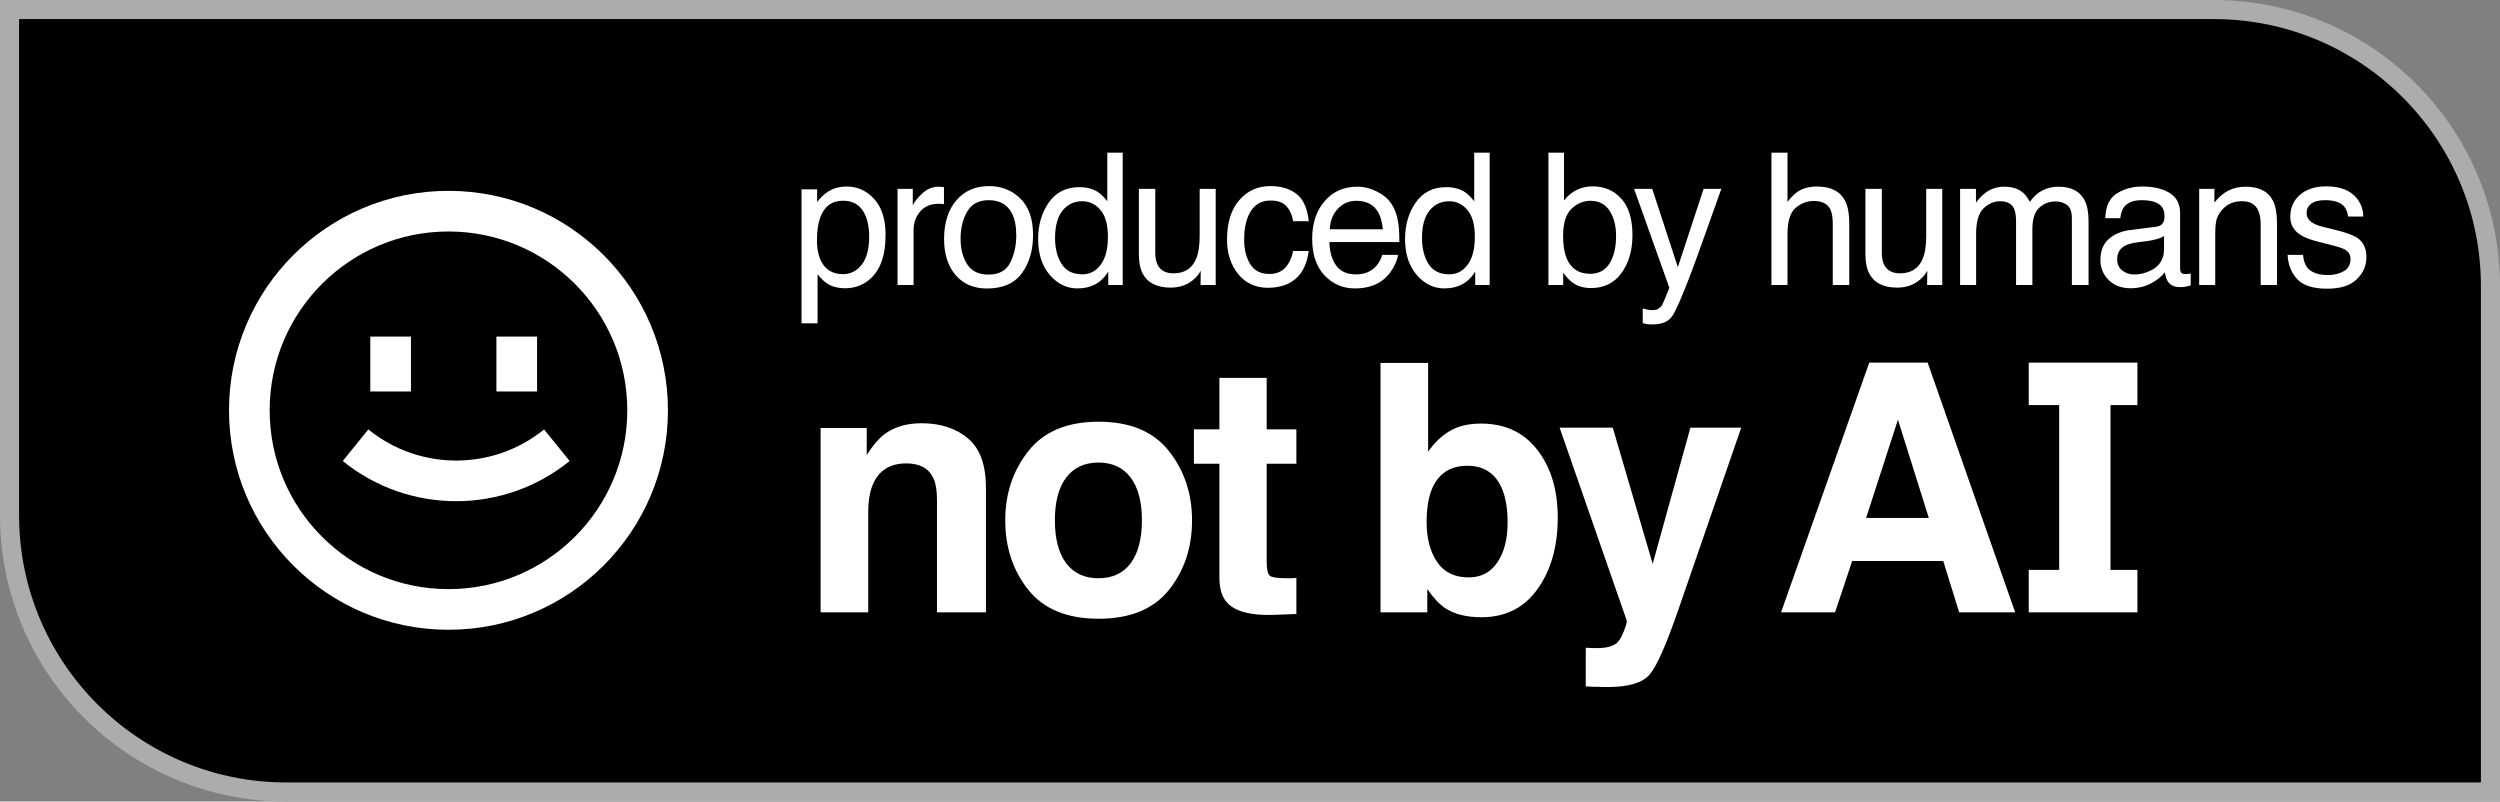
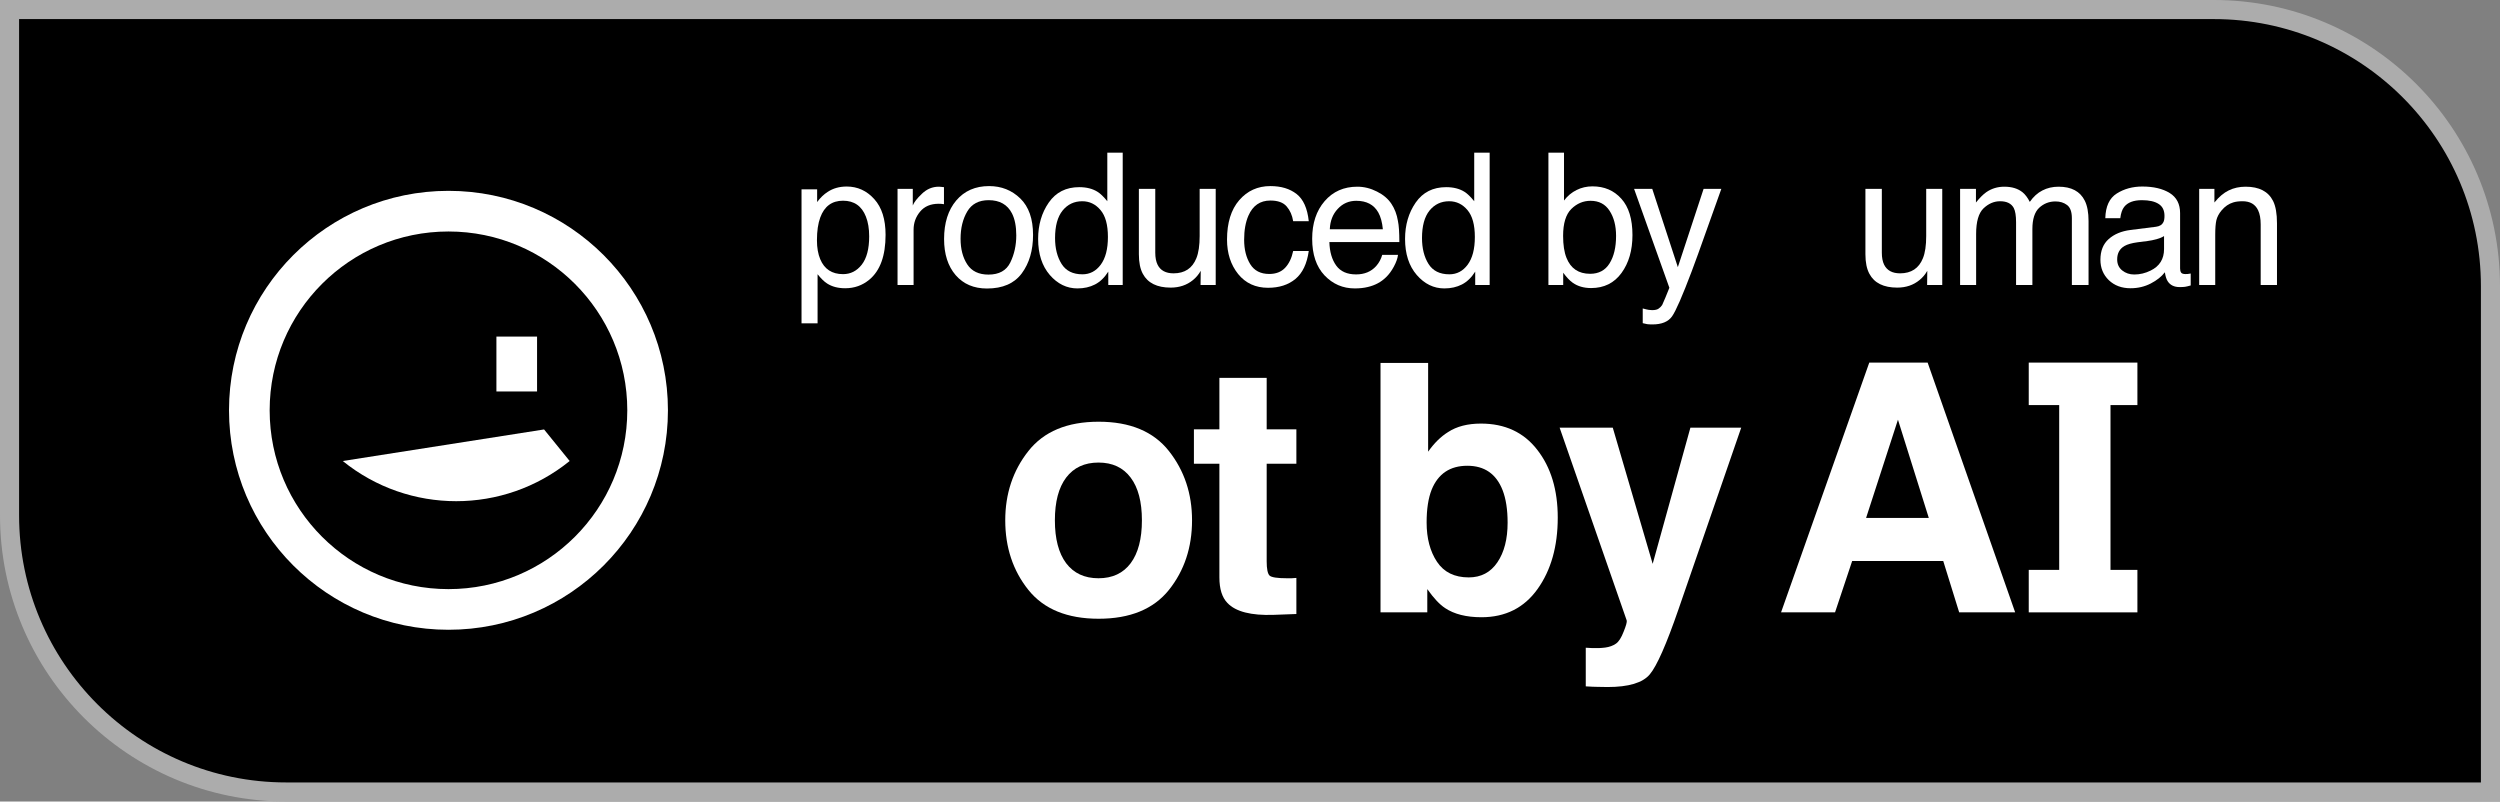
<svg xmlns="http://www.w3.org/2000/svg" width="131" height="42" viewBox="0 0 131 42" fill="none">
  <rect x="0" y="0" width="131" height="42" fill="#808080" stroke="none" />
  <path d="M116 0.5C124.008 0.5 130.5 6.992 130.5 15V41.5H15C6.992 41.5 0.5 35.008 0.5 27V0.5H116Z" fill="black" stroke="#ACACAC" />
-   <path d="M17.96 24.157C21.427 26.964 26.384 26.964 29.85 24.157L28.509 22.503C25.825 24.677 21.985 24.677 19.301 22.503L17.96 24.157Z" fill="white" />
-   <path d="M19.404 20.513V17.637H21.534V20.513H19.404Z" fill="white" />
+   <path d="M17.96 24.157C21.427 26.964 26.384 26.964 29.85 24.157L28.509 22.503L17.96 24.157Z" fill="white" />
  <path d="M26.012 17.637V20.513H28.142V17.637H26.012Z" fill="white" />
  <path fill-rule="evenodd" clip-rule="evenodd" d="M35 21.5C35 27.851 29.851 33 23.5 33C17.149 33 12 27.851 12 21.5C12 15.149 17.149 10 23.5 10C29.851 10 35 15.149 35 21.5ZM32.87 21.5C32.87 26.675 28.675 30.87 23.5 30.87C18.325 30.87 14.13 26.675 14.13 21.5C14.13 16.325 18.325 12.13 23.5 12.13C28.675 12.13 32.87 16.325 32.87 21.5Z" fill="white" />
  <path fill-rule="evenodd" clip-rule="evenodd" d="M93.328 32.085L97.95 19H101.008L105.594 32.085H102.66L101.825 29.395H97.054L96.157 32.085H93.328ZM99.453 21.992L97.783 27.14H101.069L99.453 21.992Z" fill="white" />
  <path fill-rule="evenodd" clip-rule="evenodd" d="M77.602 22.196C78.862 22.196 79.846 22.654 80.554 23.572C81.269 24.489 81.626 25.673 81.626 27.123C81.626 28.626 81.275 29.872 80.572 30.86C79.869 31.848 78.888 32.343 77.628 32.343C76.838 32.343 76.202 32.183 75.722 31.863C75.435 31.674 75.124 31.342 74.79 30.869V32.085H72.339V19.018H74.834V23.669C75.15 23.22 75.499 22.876 75.88 22.64C76.331 22.344 76.905 22.196 77.602 22.196ZM76.961 30.256C77.605 30.256 78.106 29.993 78.463 29.466C78.82 28.94 78.999 28.247 78.999 27.389C78.999 26.703 78.911 26.134 78.736 25.685C78.402 24.832 77.787 24.406 76.89 24.406C75.982 24.406 75.359 24.823 75.019 25.658C74.843 26.102 74.755 26.676 74.755 27.38C74.755 28.209 74.937 28.895 75.3 29.44C75.663 29.984 76.217 30.256 76.961 30.256Z" fill="white" />
  <path d="M66.524 30.159C66.424 30.058 66.374 29.81 66.374 29.413V24.3H67.93V22.498H66.374V19.799H63.896V22.498H62.561V24.3H63.896V30.256C63.896 30.86 64.037 31.307 64.318 31.597C64.752 32.053 65.56 32.26 66.743 32.218L67.93 32.174V30.283C67.847 30.289 67.763 30.295 67.675 30.301H67.437C66.928 30.301 66.623 30.253 66.524 30.159Z" fill="white" />
  <path fill-rule="evenodd" clip-rule="evenodd" d="M62.463 27.265C62.463 28.685 62.059 29.901 61.251 30.913C60.443 31.919 59.215 32.422 57.569 32.422C55.923 32.422 54.696 31.919 53.888 30.913C53.079 29.901 52.675 28.685 52.675 27.265C52.675 25.868 53.079 24.658 53.888 23.634C54.696 22.61 55.923 22.098 57.569 22.098C59.215 22.098 60.443 22.61 61.251 23.634C62.059 24.658 62.463 25.868 62.463 27.265ZM57.56 30.301C58.293 30.301 58.855 30.037 59.248 29.511C59.64 28.984 59.836 28.235 59.836 27.265C59.836 26.294 59.64 25.549 59.248 25.028C58.855 24.501 58.293 24.238 57.56 24.238C56.828 24.238 56.263 24.501 55.865 25.028C55.472 25.549 55.276 26.294 55.276 27.265C55.276 28.235 55.472 28.984 55.865 29.511C56.263 30.037 56.828 30.301 57.56 30.301Z" fill="white" />
-   <path d="M48.29 22.178C49.28 22.178 50.088 22.441 50.715 22.968C51.347 23.489 51.664 24.356 51.664 25.569V32.085H49.098V26.2C49.098 25.691 49.031 25.3 48.896 25.028C48.65 24.53 48.181 24.282 47.49 24.282C46.641 24.282 46.058 24.646 45.742 25.374C45.578 25.759 45.495 26.25 45.495 26.848V32.085H43V22.427H45.416V23.838C45.739 23.341 46.043 22.983 46.33 22.764C46.846 22.373 47.499 22.178 48.29 22.178Z" fill="white" />
  <path d="M83.411 33.958L83.094 33.941V35.965C83.364 35.982 83.566 35.991 83.701 35.991C83.835 35.997 84.014 36 84.237 36C85.344 36 86.082 35.778 86.451 35.334C86.82 34.896 87.321 33.76 87.954 31.925L91.24 22.409H88.577L86.6 29.546L84.509 22.409H81.724L85.239 32.511C85.262 32.582 85.209 32.778 85.08 33.097C84.957 33.417 84.823 33.627 84.676 33.727C84.524 33.834 84.336 33.902 84.114 33.932C83.891 33.961 83.657 33.97 83.411 33.958Z" fill="white" />
  <path d="M107.902 29.862V21.226H106.306V19H112V21.226H110.59V29.862H112V32.088H106.306V29.862H107.902Z" fill="white" />
  <path d="M87.919 13.999L89.269 9.896H90.198C90.08 10.22 89.817 10.956 89.409 12.107C89.103 12.973 88.849 13.678 88.643 14.224C88.157 15.51 87.815 16.294 87.616 16.577C87.416 16.859 87.074 17 86.588 17C86.47 17 86.378 16.995 86.313 16.986C86.25 16.977 86.172 16.959 86.079 16.934V16.163C86.225 16.203 86.331 16.228 86.396 16.237C86.461 16.247 86.519 16.251 86.569 16.251C86.725 16.251 86.839 16.225 86.91 16.172C86.985 16.122 87.047 16.059 87.097 15.984C87.112 15.959 87.168 15.83 87.265 15.598C87.361 15.366 87.432 15.193 87.475 15.08L85.626 9.896H86.578L87.919 13.999Z" fill="white" />
  <path fill-rule="evenodd" clip-rule="evenodd" d="M44.368 9.774C44.935 9.774 45.416 9.994 45.812 10.433C46.207 10.869 46.404 11.493 46.404 12.305C46.404 13.403 46.12 14.186 45.55 14.657C45.189 14.955 44.768 15.104 44.289 15.104C43.912 15.104 43.595 15.021 43.34 14.855C43.191 14.761 43.025 14.599 42.841 14.37V16.943H42V9.92H42.818V10.588C42.986 10.359 43.17 10.182 43.369 10.056C43.652 9.868 43.986 9.774 44.368 9.774ZM44.176 10.517C43.594 10.517 43.196 10.81 42.981 11.397C42.866 11.71 42.808 12.109 42.808 12.592C42.808 12.981 42.866 13.312 42.981 13.585C43.199 14.105 43.597 14.365 44.176 14.365C44.569 14.365 44.894 14.201 45.153 13.872C45.414 13.539 45.545 13.043 45.545 12.385C45.545 11.983 45.488 11.638 45.373 11.35C45.155 10.795 44.755 10.517 44.176 10.517Z" fill="white" />
-   <path d="M121.898 9.765C122.652 9.765 123.195 9.988 123.529 10.433C123.737 10.715 123.838 11.019 123.832 11.345H123.038C123.022 11.154 122.955 10.979 122.837 10.823C122.644 10.6 122.309 10.489 121.833 10.489C121.516 10.489 121.274 10.55 121.109 10.672C120.947 10.795 120.866 10.957 120.866 11.157C120.866 11.377 120.973 11.552 121.188 11.684C121.313 11.762 121.496 11.832 121.739 11.891L122.295 12.027C122.899 12.175 123.304 12.318 123.51 12.456C123.837 12.672 124 13.012 124 13.476C124 13.925 123.83 14.312 123.49 14.638C123.154 14.964 122.641 15.128 121.95 15.128C121.206 15.128 120.677 14.958 120.366 14.619C120.058 14.278 119.893 13.855 119.871 13.354H120.679C120.704 13.636 120.774 13.853 120.889 14.003C121.101 14.276 121.469 14.413 121.992 14.413C122.303 14.413 122.577 14.345 122.814 14.21C123.05 14.072 123.168 13.861 123.168 13.575C123.168 13.359 123.074 13.194 122.884 13.081C122.762 13.012 122.522 12.932 122.164 12.842L121.496 12.671C121.07 12.565 120.756 12.446 120.553 12.315C120.192 12.085 120.011 11.768 120.011 11.364C120.011 10.887 120.181 10.502 120.52 10.207C120.862 9.912 121.322 9.765 121.898 9.765Z" fill="white" />
  <path fill-rule="evenodd" clip-rule="evenodd" d="M51.828 9.751C52.473 9.751 53.018 9.967 53.463 10.399C53.909 10.832 54.132 11.469 54.132 12.31C54.132 13.122 53.934 13.793 53.542 14.323C53.15 14.853 52.542 15.118 51.717 15.118C51.029 15.118 50.482 14.885 50.077 14.418C49.672 13.947 49.47 13.316 49.47 12.526C49.47 11.679 49.683 11.005 50.109 10.503C50.536 10.001 51.109 9.751 51.828 9.751ZM51.805 10.489C51.291 10.489 50.917 10.687 50.684 11.082C50.45 11.477 50.334 11.954 50.334 12.512C50.334 13.048 50.45 13.495 50.684 13.853C50.917 14.21 51.288 14.389 51.796 14.389C52.353 14.389 52.734 14.177 52.94 13.754C53.148 13.327 53.253 12.854 53.253 12.333C53.253 11.863 53.178 11.48 53.029 11.185C52.792 10.721 52.384 10.489 51.805 10.489Z" fill="white" />
  <path fill-rule="evenodd" clip-rule="evenodd" d="M58.83 14.934H58.074V14.233C57.878 14.544 57.646 14.768 57.378 14.906C57.11 15.044 56.804 15.113 56.458 15.113C55.901 15.113 55.417 14.879 55.009 14.408C54.602 13.935 54.398 13.305 54.398 12.521C54.398 11.787 54.583 11.152 54.954 10.616C55.327 10.077 55.86 9.807 56.551 9.807C56.934 9.807 57.255 9.889 57.513 10.052C57.663 10.146 57.833 10.31 58.023 10.545V8H58.83V14.934ZM56.71 10.545C56.286 10.545 55.942 10.709 55.678 11.035C55.416 11.361 55.285 11.841 55.285 12.474C55.285 13.014 55.399 13.465 55.627 13.829C55.854 14.192 56.218 14.374 56.719 14.374C57.108 14.374 57.428 14.207 57.677 13.872C57.929 13.533 58.055 13.048 58.055 12.418C58.055 11.782 57.926 11.311 57.667 11.007C57.409 10.7 57.09 10.545 56.71 10.545Z" fill="white" />
  <path fill-rule="evenodd" clip-rule="evenodd" d="M71.121 9.783C71.475 9.783 71.82 9.868 72.153 10.038C72.486 10.204 72.74 10.42 72.914 10.686C73.082 10.94 73.195 11.237 73.251 11.576C73.301 11.808 73.326 12.178 73.326 12.685H69.659C69.674 13.197 69.795 13.608 70.019 13.918C70.243 14.226 70.59 14.379 71.06 14.379C71.499 14.379 71.849 14.233 72.111 13.942C72.26 13.772 72.367 13.576 72.429 13.354H73.256C73.234 13.539 73.16 13.746 73.036 13.975C72.915 14.2 72.777 14.385 72.625 14.53C72.37 14.78 72.053 14.95 71.676 15.038C71.474 15.088 71.246 15.113 70.99 15.113C70.368 15.113 69.839 14.886 69.406 14.431C68.974 13.974 68.758 13.333 68.758 12.512C68.758 11.703 68.975 11.045 69.411 10.54C69.847 10.036 70.417 9.783 71.121 9.783ZM71.069 10.522C70.683 10.522 70.359 10.663 70.098 10.945C69.836 11.224 69.698 11.581 69.682 12.014H72.462C72.427 11.647 72.347 11.354 72.223 11.134C71.993 10.726 71.608 10.522 71.069 10.522Z" fill="white" />
  <path fill-rule="evenodd" clip-rule="evenodd" d="M78.058 8V14.934H77.301V14.233C77.105 14.544 76.873 14.768 76.605 14.906C76.337 15.044 76.03 15.113 75.685 15.113C75.127 15.113 74.645 14.878 74.237 14.408C73.829 13.935 73.625 13.305 73.625 12.521C73.625 11.787 73.811 11.152 74.181 10.616C74.555 10.077 75.087 9.807 75.778 9.807C76.161 9.807 76.482 9.889 76.741 10.052C76.89 10.146 77.06 10.31 77.249 10.545V8H78.058ZM75.937 10.545C75.514 10.545 75.17 10.709 74.905 11.035C74.644 11.361 74.513 11.841 74.513 12.474C74.513 13.014 74.626 13.465 74.853 13.829C75.08 14.192 75.445 14.374 75.946 14.374C76.336 14.374 76.655 14.207 76.904 13.872C77.156 13.533 77.282 13.048 77.282 12.418C77.282 11.782 77.153 11.311 76.895 11.007C76.636 10.7 76.317 10.545 75.937 10.545Z" fill="white" />
  <path fill-rule="evenodd" clip-rule="evenodd" d="M112.256 9.774C112.845 9.774 113.323 9.887 113.69 10.112C114.055 10.338 114.237 10.69 114.237 11.167V14.069C114.237 14.157 114.255 14.228 114.289 14.281C114.326 14.334 114.402 14.361 114.517 14.361C114.555 14.361 114.597 14.359 114.643 14.356C114.69 14.35 114.74 14.342 114.793 14.332V14.958C114.662 14.995 114.562 15.019 114.494 15.029C114.425 15.038 114.332 15.043 114.214 15.043C113.924 15.043 113.714 14.939 113.584 14.732C113.515 14.623 113.467 14.467 113.439 14.267C113.267 14.493 113.021 14.689 112.7 14.855C112.379 15.021 112.026 15.104 111.64 15.104C111.176 15.104 110.796 14.962 110.501 14.68C110.208 14.395 110.062 14.039 110.062 13.613C110.062 13.145 110.206 12.783 110.496 12.526C110.785 12.269 111.165 12.111 111.636 12.051L112.976 11.882C113.169 11.857 113.298 11.775 113.364 11.637C113.401 11.562 113.419 11.454 113.419 11.312C113.419 11.024 113.317 10.815 113.111 10.686C112.909 10.555 112.618 10.489 112.238 10.489C111.799 10.489 111.487 10.608 111.303 10.846C111.201 10.978 111.134 11.175 111.103 11.435H110.318C110.333 10.814 110.533 10.383 110.916 10.141C111.302 9.897 111.749 9.774 112.256 9.774ZM113.396 12.37C113.293 12.436 113.161 12.491 112.999 12.535C112.837 12.579 112.678 12.611 112.523 12.63L112.013 12.695C111.708 12.736 111.48 12.801 111.327 12.888C111.069 13.036 110.94 13.271 110.94 13.594C110.94 13.839 111.028 14.031 111.206 14.173C111.383 14.314 111.593 14.384 111.836 14.384C112.132 14.384 112.418 14.315 112.695 14.177C113.162 13.948 113.396 13.573 113.396 13.053V12.37Z" fill="white" />
  <path fill-rule="evenodd" clip-rule="evenodd" d="M81.954 10.508C82.137 10.266 82.357 10.083 82.612 9.957C82.868 9.829 83.145 9.765 83.444 9.765C84.067 9.765 84.572 9.981 84.958 10.413C85.347 10.843 85.541 11.479 85.541 12.319C85.541 13.116 85.35 13.778 84.967 14.304C84.584 14.831 84.052 15.094 83.374 15.094C82.994 15.094 82.674 15.002 82.412 14.817C82.256 14.707 82.089 14.532 81.912 14.29V14.934H81.137V8H81.954V10.508ZM83.346 10.522C82.963 10.522 82.626 10.665 82.337 10.95C82.05 11.235 81.907 11.706 81.907 12.361C81.907 12.835 81.966 13.219 82.085 13.514C82.306 14.069 82.718 14.347 83.323 14.347C83.777 14.347 84.116 14.164 84.341 13.801C84.568 13.437 84.682 12.957 84.682 12.361C84.682 11.831 84.568 11.392 84.341 11.044C84.116 10.696 83.785 10.522 83.346 10.522Z" fill="white" />
  <path d="M66.567 9.751C67.13 9.751 67.588 9.889 67.94 10.165C68.295 10.441 68.508 10.916 68.579 11.59H67.762C67.712 11.28 67.599 11.022 67.421 10.818C67.244 10.611 66.959 10.508 66.567 10.508C66.031 10.508 65.648 10.772 65.418 11.299C65.268 11.64 65.193 12.062 65.193 12.564C65.193 13.069 65.299 13.494 65.51 13.839C65.722 14.184 66.055 14.356 66.51 14.356C66.859 14.356 67.134 14.249 67.337 14.036C67.542 13.82 67.684 13.525 67.762 13.152H68.579C68.486 13.82 68.252 14.309 67.879 14.619C67.505 14.927 67.027 15.08 66.445 15.08C65.791 15.08 65.269 14.84 64.88 14.361C64.491 13.877 64.296 13.275 64.296 12.554C64.297 11.67 64.51 10.981 64.936 10.489C65.362 9.997 65.906 9.751 66.567 9.751Z" fill="white" />
  <path d="M60.536 9.896V13.241C60.536 13.498 60.577 13.709 60.658 13.872C60.807 14.172 61.086 14.323 61.494 14.323C62.079 14.323 62.477 14.059 62.689 13.532C62.804 13.25 62.862 12.863 62.862 12.37V9.896H63.703V14.934H62.909L62.918 14.191C62.809 14.383 62.674 14.544 62.512 14.675C62.191 14.939 61.801 15.071 61.343 15.071C60.631 15.071 60.145 14.831 59.886 14.351C59.746 14.094 59.677 13.751 59.677 13.321V9.896H60.536Z" fill="white" />
  <path d="M98.608 13.241C98.608 13.498 98.648 13.709 98.729 13.872C98.879 14.172 99.157 14.323 99.565 14.323C100.15 14.323 100.549 14.059 100.761 13.532C100.876 13.25 100.933 12.863 100.933 12.37V9.896H101.774V14.934H100.981L100.99 14.191C100.881 14.383 100.745 14.544 100.583 14.675C100.263 14.939 99.873 15.071 99.415 15.071C98.702 15.071 98.216 14.831 97.958 14.351C97.818 14.094 97.748 13.751 97.748 13.321V9.896H98.608V13.241Z" fill="white" />
  <path d="M49.193 9.783C49.209 9.783 49.236 9.785 49.273 9.788C49.31 9.791 49.374 9.797 49.464 9.807V10.7C49.415 10.691 49.368 10.685 49.324 10.682C49.284 10.678 49.238 10.677 49.189 10.677C48.765 10.677 48.44 10.815 48.212 11.091C47.985 11.364 47.872 11.679 47.872 12.037V14.934H47.031V9.896H47.83V10.767C47.895 10.597 48.056 10.392 48.311 10.151C48.566 9.906 48.86 9.783 49.193 9.783Z" fill="white" />
-   <path d="M93.665 8V10.579C93.864 10.325 94.043 10.146 94.202 10.042C94.473 9.864 94.811 9.774 95.216 9.774C95.941 9.774 96.433 10.029 96.692 10.54C96.832 10.82 96.902 11.208 96.902 11.703V14.934H96.038V11.759C96.038 11.389 95.991 11.118 95.898 10.945C95.745 10.669 95.459 10.531 95.038 10.531C94.689 10.531 94.373 10.652 94.09 10.894C93.807 11.135 93.665 11.591 93.665 12.262V14.934H92.824V8H93.665Z" fill="white" />
  <path d="M107.87 9.783C108.543 9.783 109 10.028 109.243 10.517C109.374 10.78 109.44 11.135 109.44 11.581V14.934H108.566V11.435C108.566 11.1 108.482 10.869 108.314 10.743C108.149 10.618 107.947 10.555 107.707 10.555C107.377 10.555 107.092 10.666 106.852 10.889C106.616 11.112 106.497 11.483 106.497 12.004V14.934H105.642V11.646C105.642 11.304 105.602 11.055 105.521 10.898C105.393 10.663 105.155 10.545 104.806 10.545C104.488 10.545 104.199 10.669 103.937 10.917C103.679 11.165 103.549 11.613 103.549 12.262V14.934H102.709V9.896H103.54V10.611C103.739 10.364 103.92 10.183 104.082 10.07C104.359 9.879 104.674 9.783 105.026 9.783C105.424 9.783 105.745 9.882 105.987 10.08C106.124 10.193 106.249 10.359 106.361 10.579C106.548 10.309 106.768 10.109 107.02 9.981C107.272 9.849 107.556 9.783 107.87 9.783Z" fill="white" />
  <path d="M117.671 9.783C118.38 9.783 118.86 10.033 119.109 10.531C119.246 10.804 119.314 11.195 119.314 11.703V14.934H118.46V11.759C118.46 11.452 118.414 11.204 118.324 11.016C118.175 10.703 117.904 10.545 117.512 10.545C117.313 10.545 117.149 10.566 117.021 10.607C116.791 10.676 116.588 10.814 116.414 11.021C116.274 11.187 116.182 11.359 116.138 11.538C116.098 11.713 116.078 11.966 116.078 12.296V14.934H115.237V9.896H116.035V10.611C116.272 10.317 116.523 10.104 116.788 9.976C117.053 9.847 117.347 9.783 117.671 9.783Z" fill="white" />
</svg>